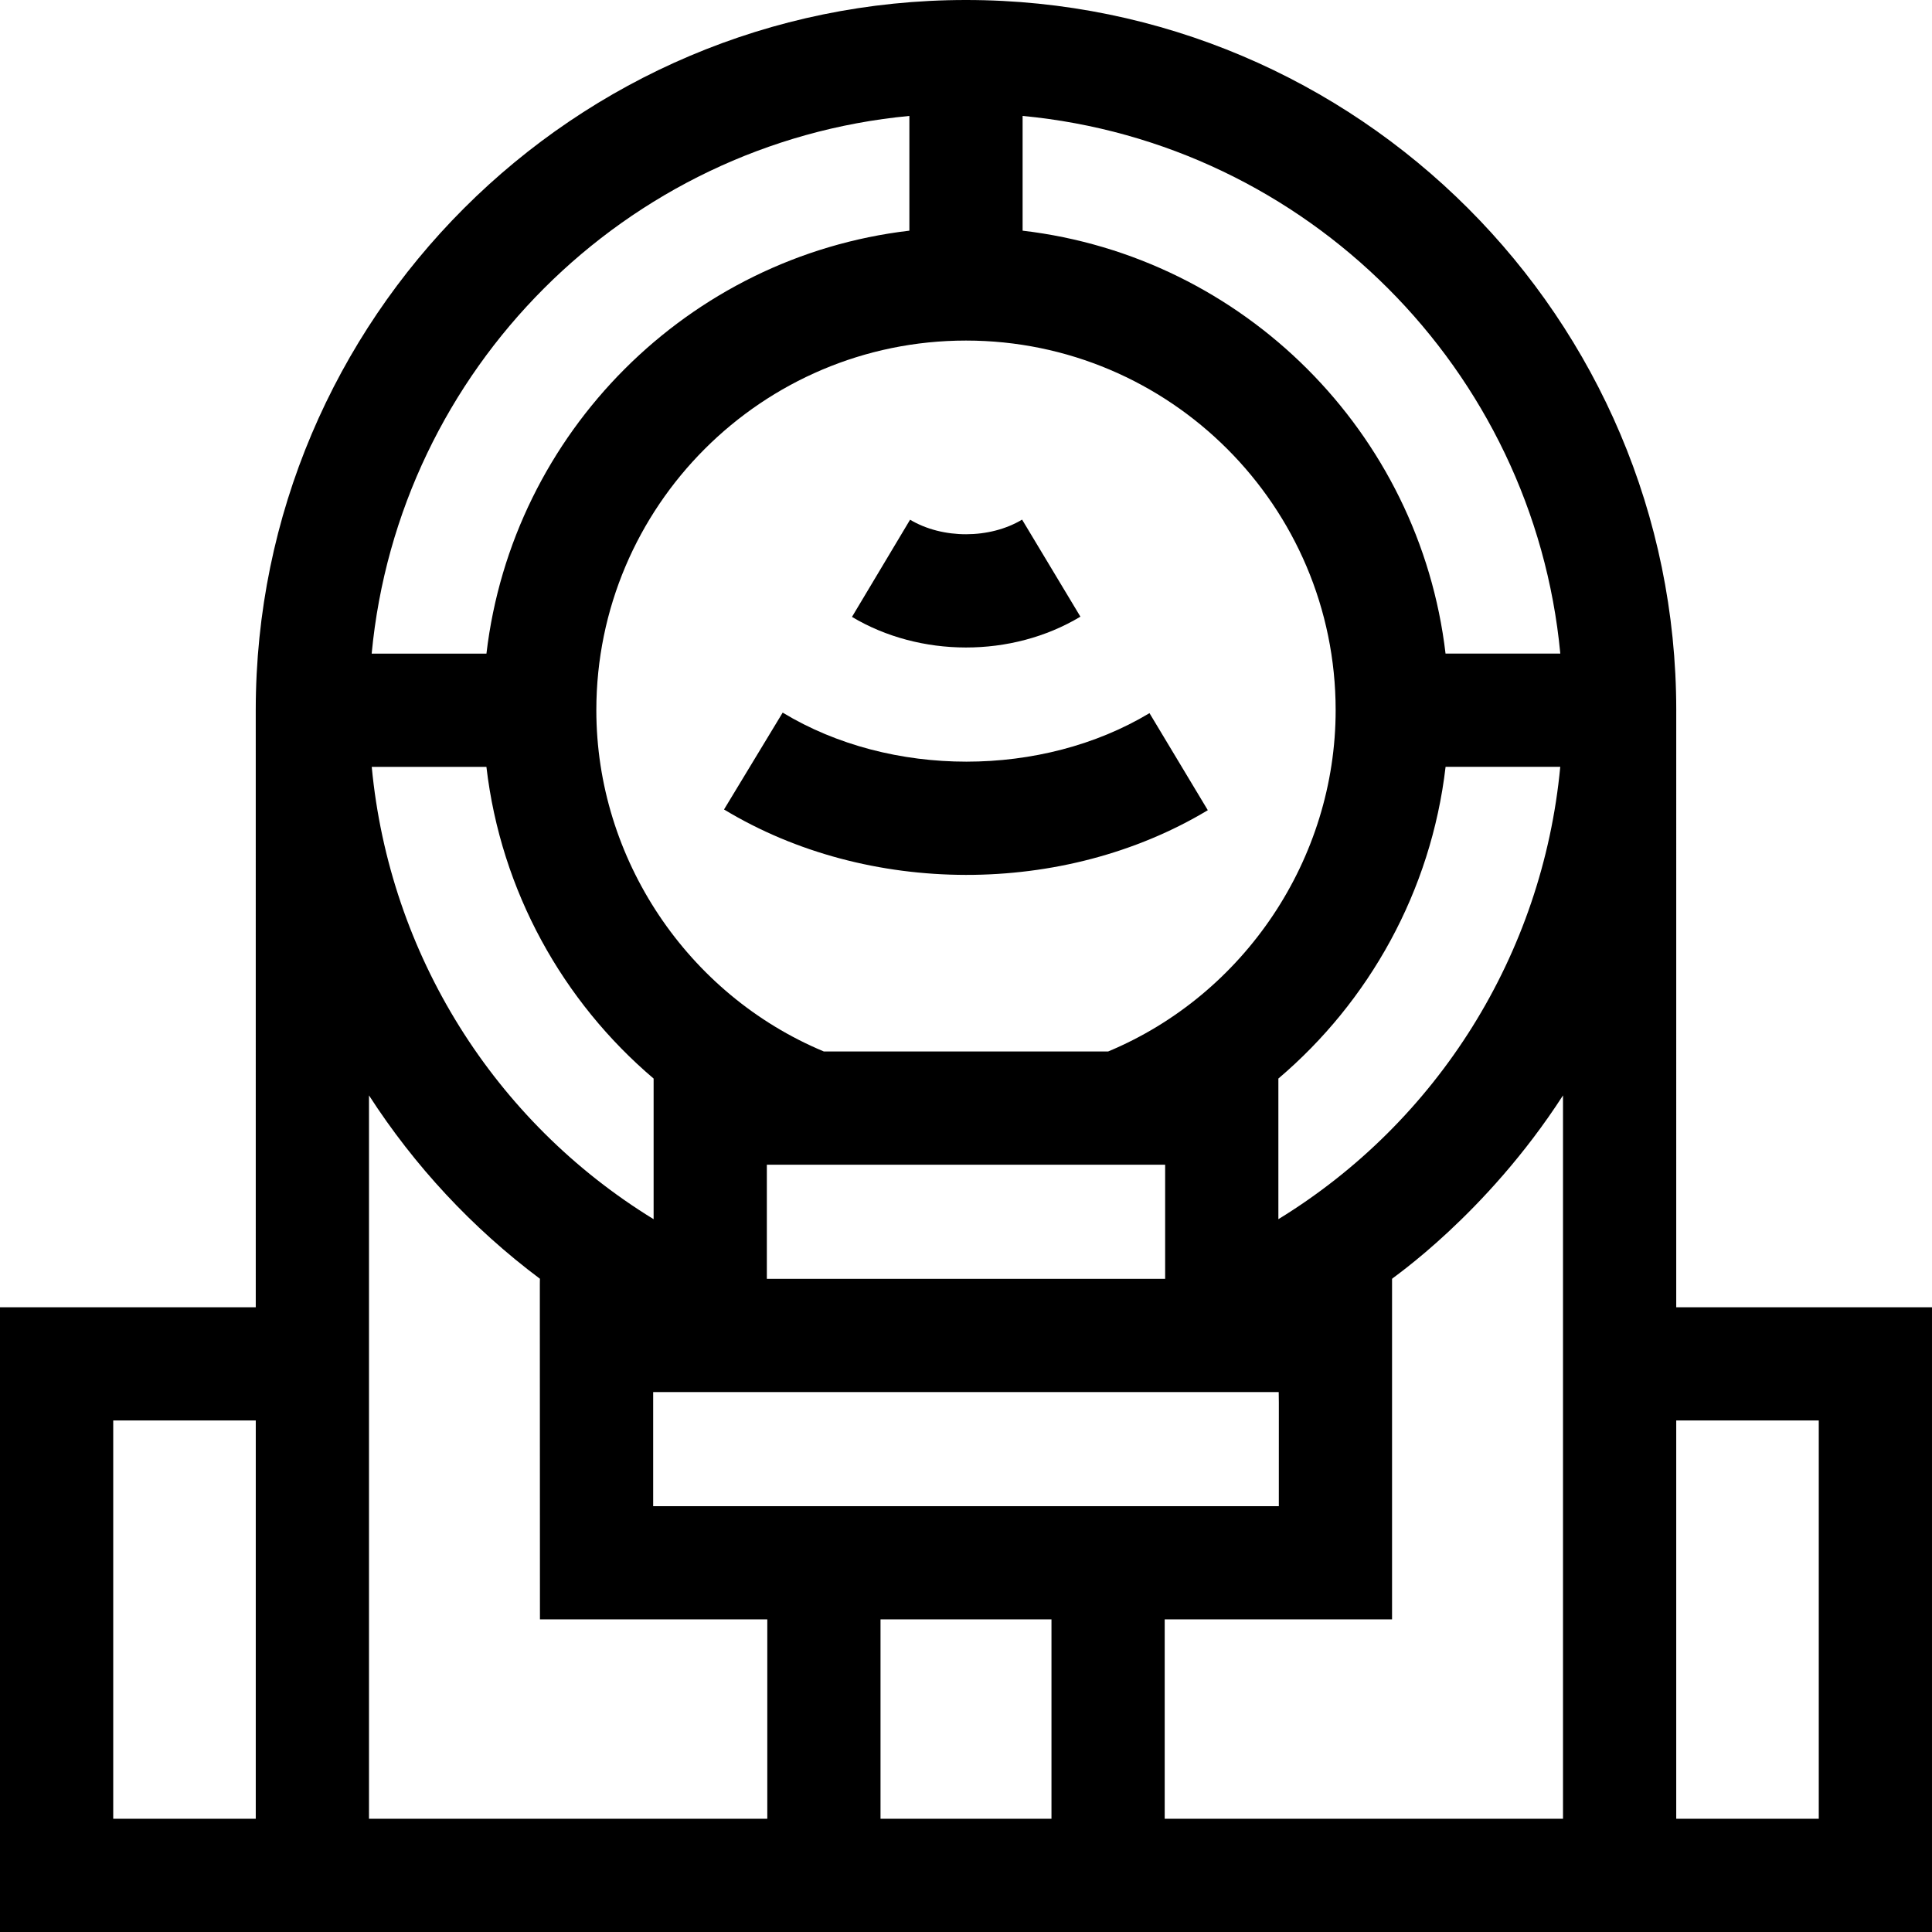
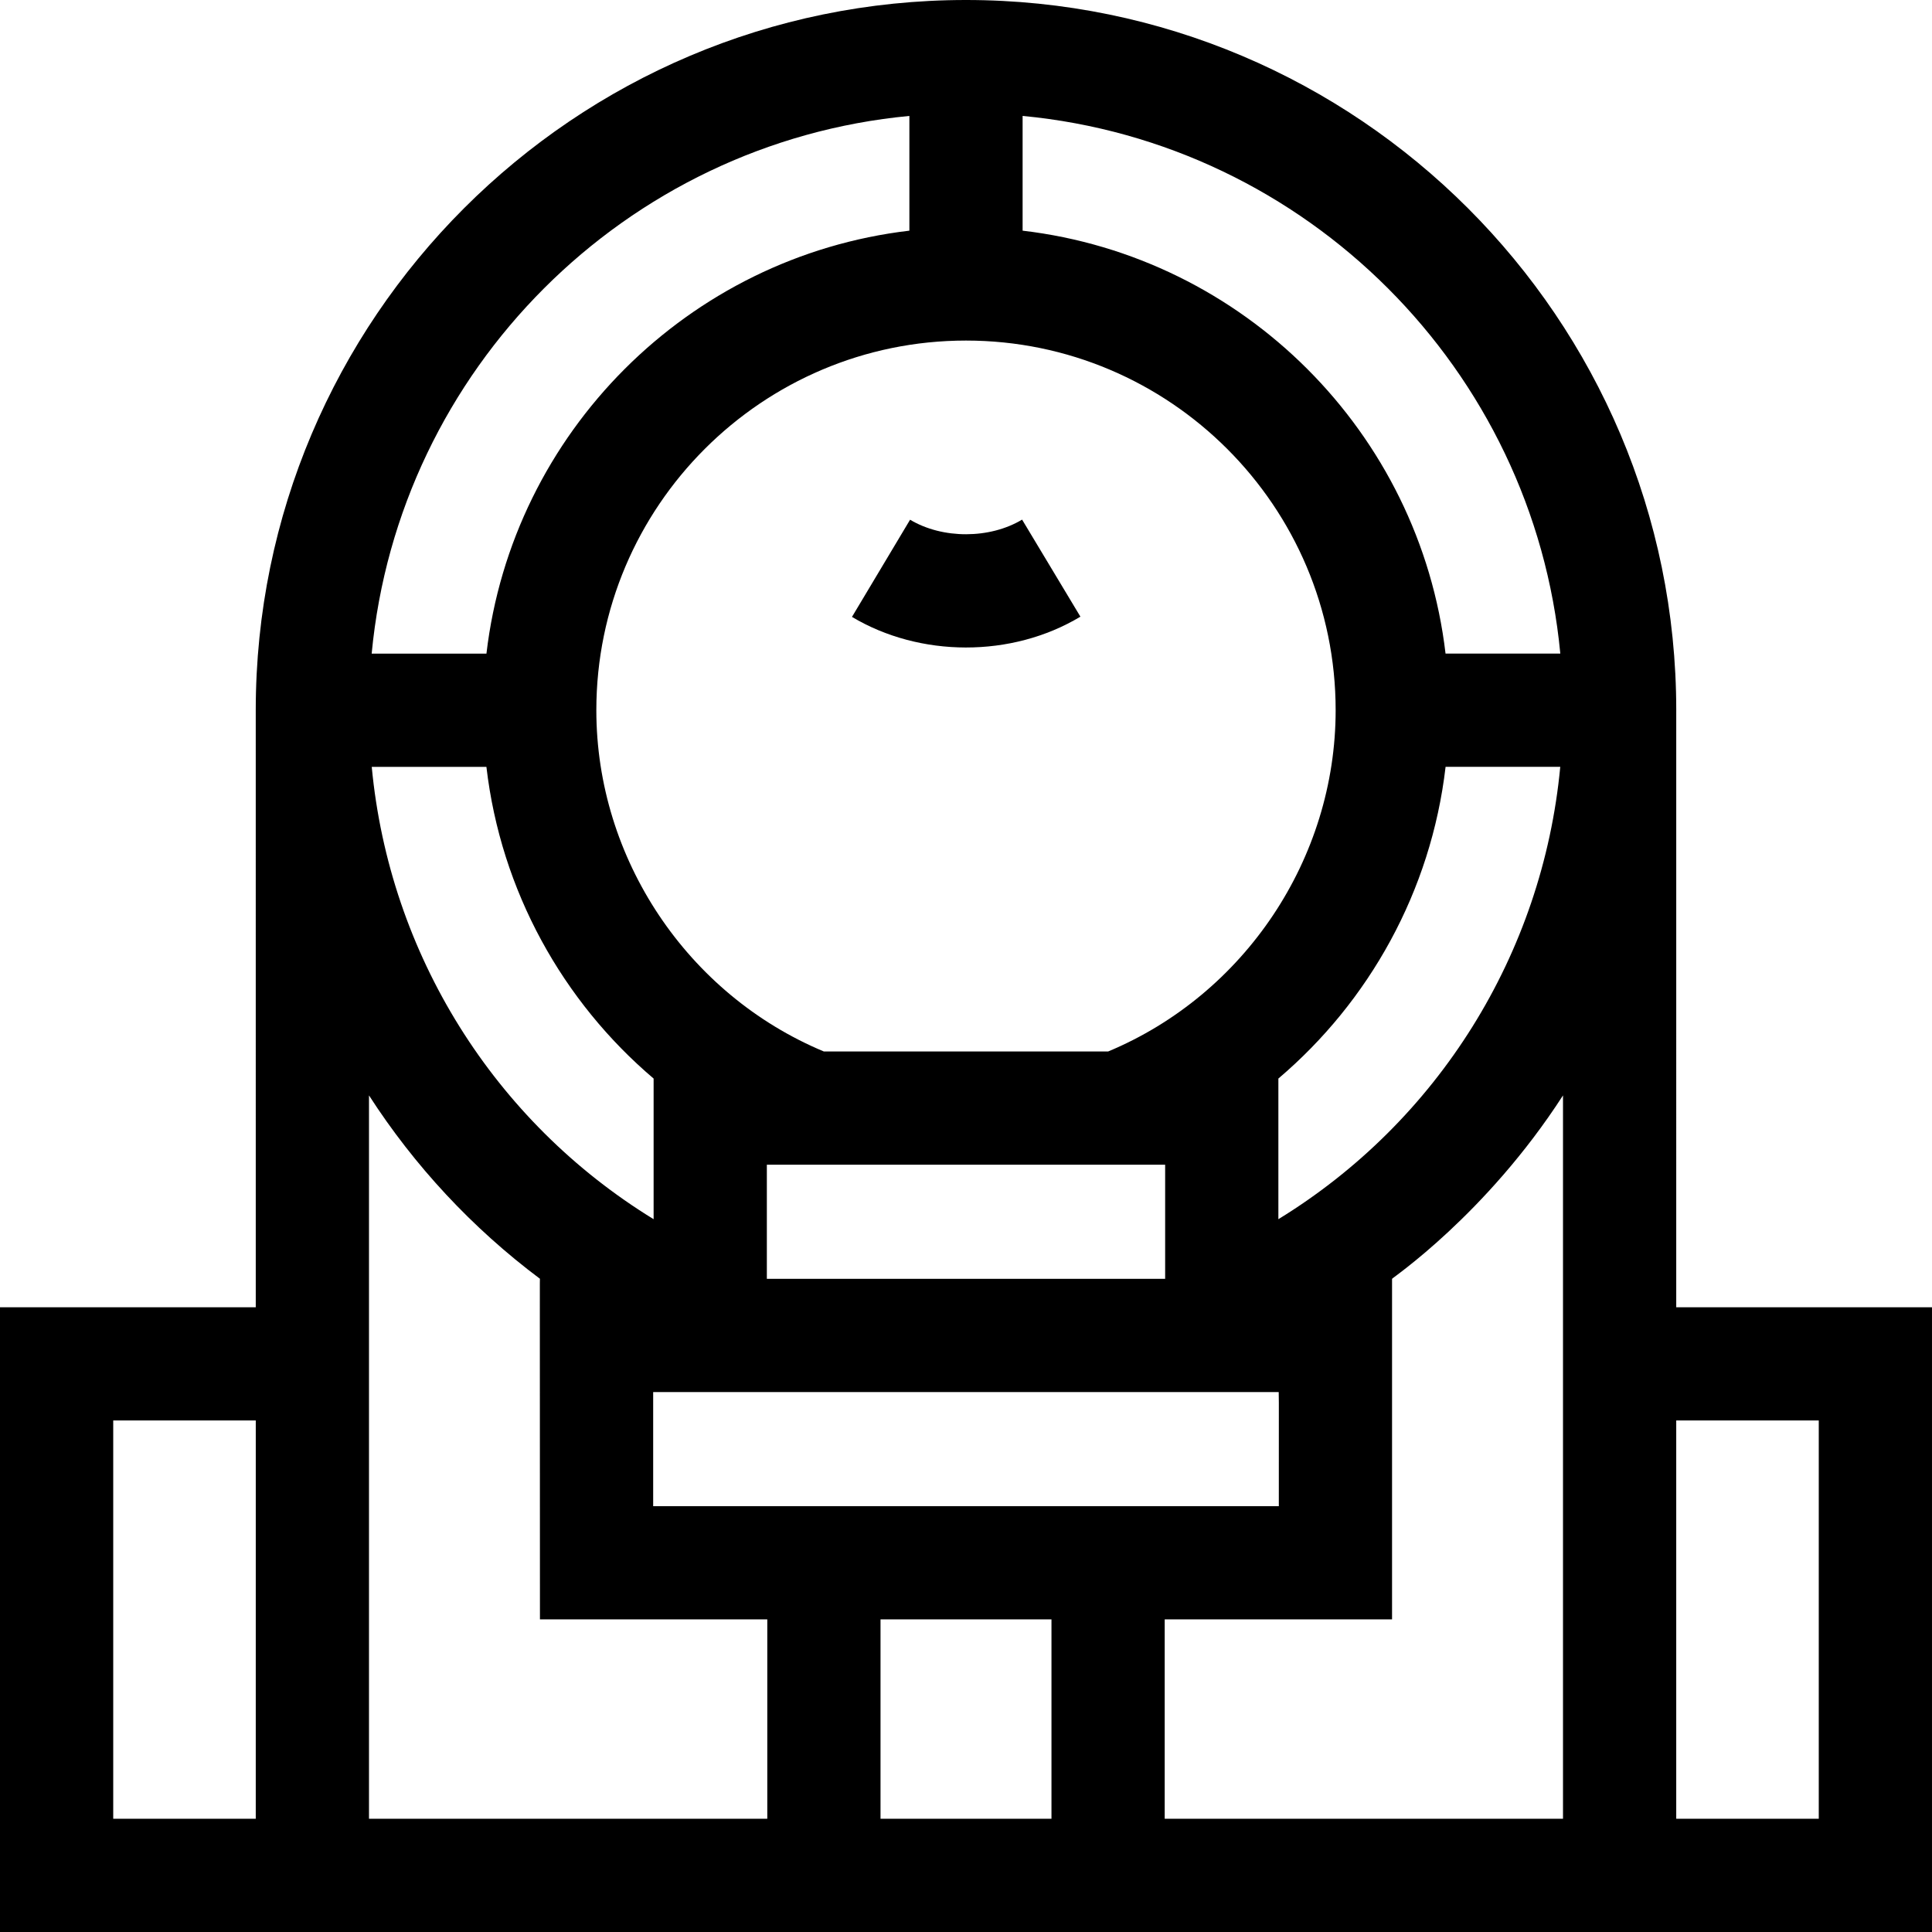
<svg xmlns="http://www.w3.org/2000/svg" id="Capa_1" enable-background="new 0 0 511.881 511.881" height="512" viewBox="0 0 511.881 511.881" width="512">
  <g>
    <path d="m444.117 346.353c0-183.232.004-155.197.004-158.172 0-103.763-84.418-188.181-188.181-188.181s-188.18 84.418-188.18 188.181c0 2.975.004-25.06.004 158.172h-67.764v165.528h511.88v-165.528zm-165.53 135.528h-45.294v-52.823h45.294zm-105.529-82.823v-30.234h165.647c.175 0 .118-2.304.118 30.234-16.709 0-139.932 0-165.765 0zm-44.183-195.882c3.84 32.94 20.261 62.169 44.301 82.587v37.262c-42.242-25.896-69.993-70.195-74.683-119.849zm127.065-112.944c54.004 0 97.94 43.936 97.94 97.939 0 39.338-24.117 75.327-60.274 90.416h-75.331c-36.157-15.088-60.275-51.077-60.275-90.415 0-54.004 43.936-97.94 97.94-97.94zm-52.764 218.356h105.529v30.235h-105.529zm135.529 14.436v-37.262c24.001-20.384 40.457-49.598 44.302-82.591h30.382c-4.69 49.656-32.441 93.957-74.684 119.853zm74.699-149.852h-30.408c-6.873-58.581-53.475-105.183-112.056-112.056v-30.4c75.269 7.114 135.346 67.188 142.464 142.456zm-172.464-142.456v30.4c-58.583 6.873-105.185 53.477-112.056 112.06h-30.408c7.117-75.27 67.194-135.346 142.464-142.46zm-210.94 451.165v-105.528h37.768l-.004 105.528c-13.14 0-30.095 0-37.764 0zm67.765 0c.003-95.545-.001 153.727-.001-191.655 12.013 18.626 27.309 35.123 45.314 48.598-.1 0-.02-2.084-.02 90.234h60.235v52.823zm210.822-52.823h60.235v-90.234c-.293 0 24.826-16.861 45.294-48.598v191.655h-105.529zm173.293 52.823c-7.522 0-24.494 0-37.764 0v-105.528h37.764z" />
    <path d="m286.255 163.386-15.453-25.714c-8.56 5.144-21.054 5.183-29.677.028l-15.395 25.748c17.933 10.722 42.259 10.914 60.525-.062z" />
-     <path d="m320.007 214.661-15.452-25.715c-28.428 17.083-68.477 17.242-97.186-.141l-15.538 25.662c38.059 23.045 90.024 23.118 128.176.194z" />
  </g>
</svg>